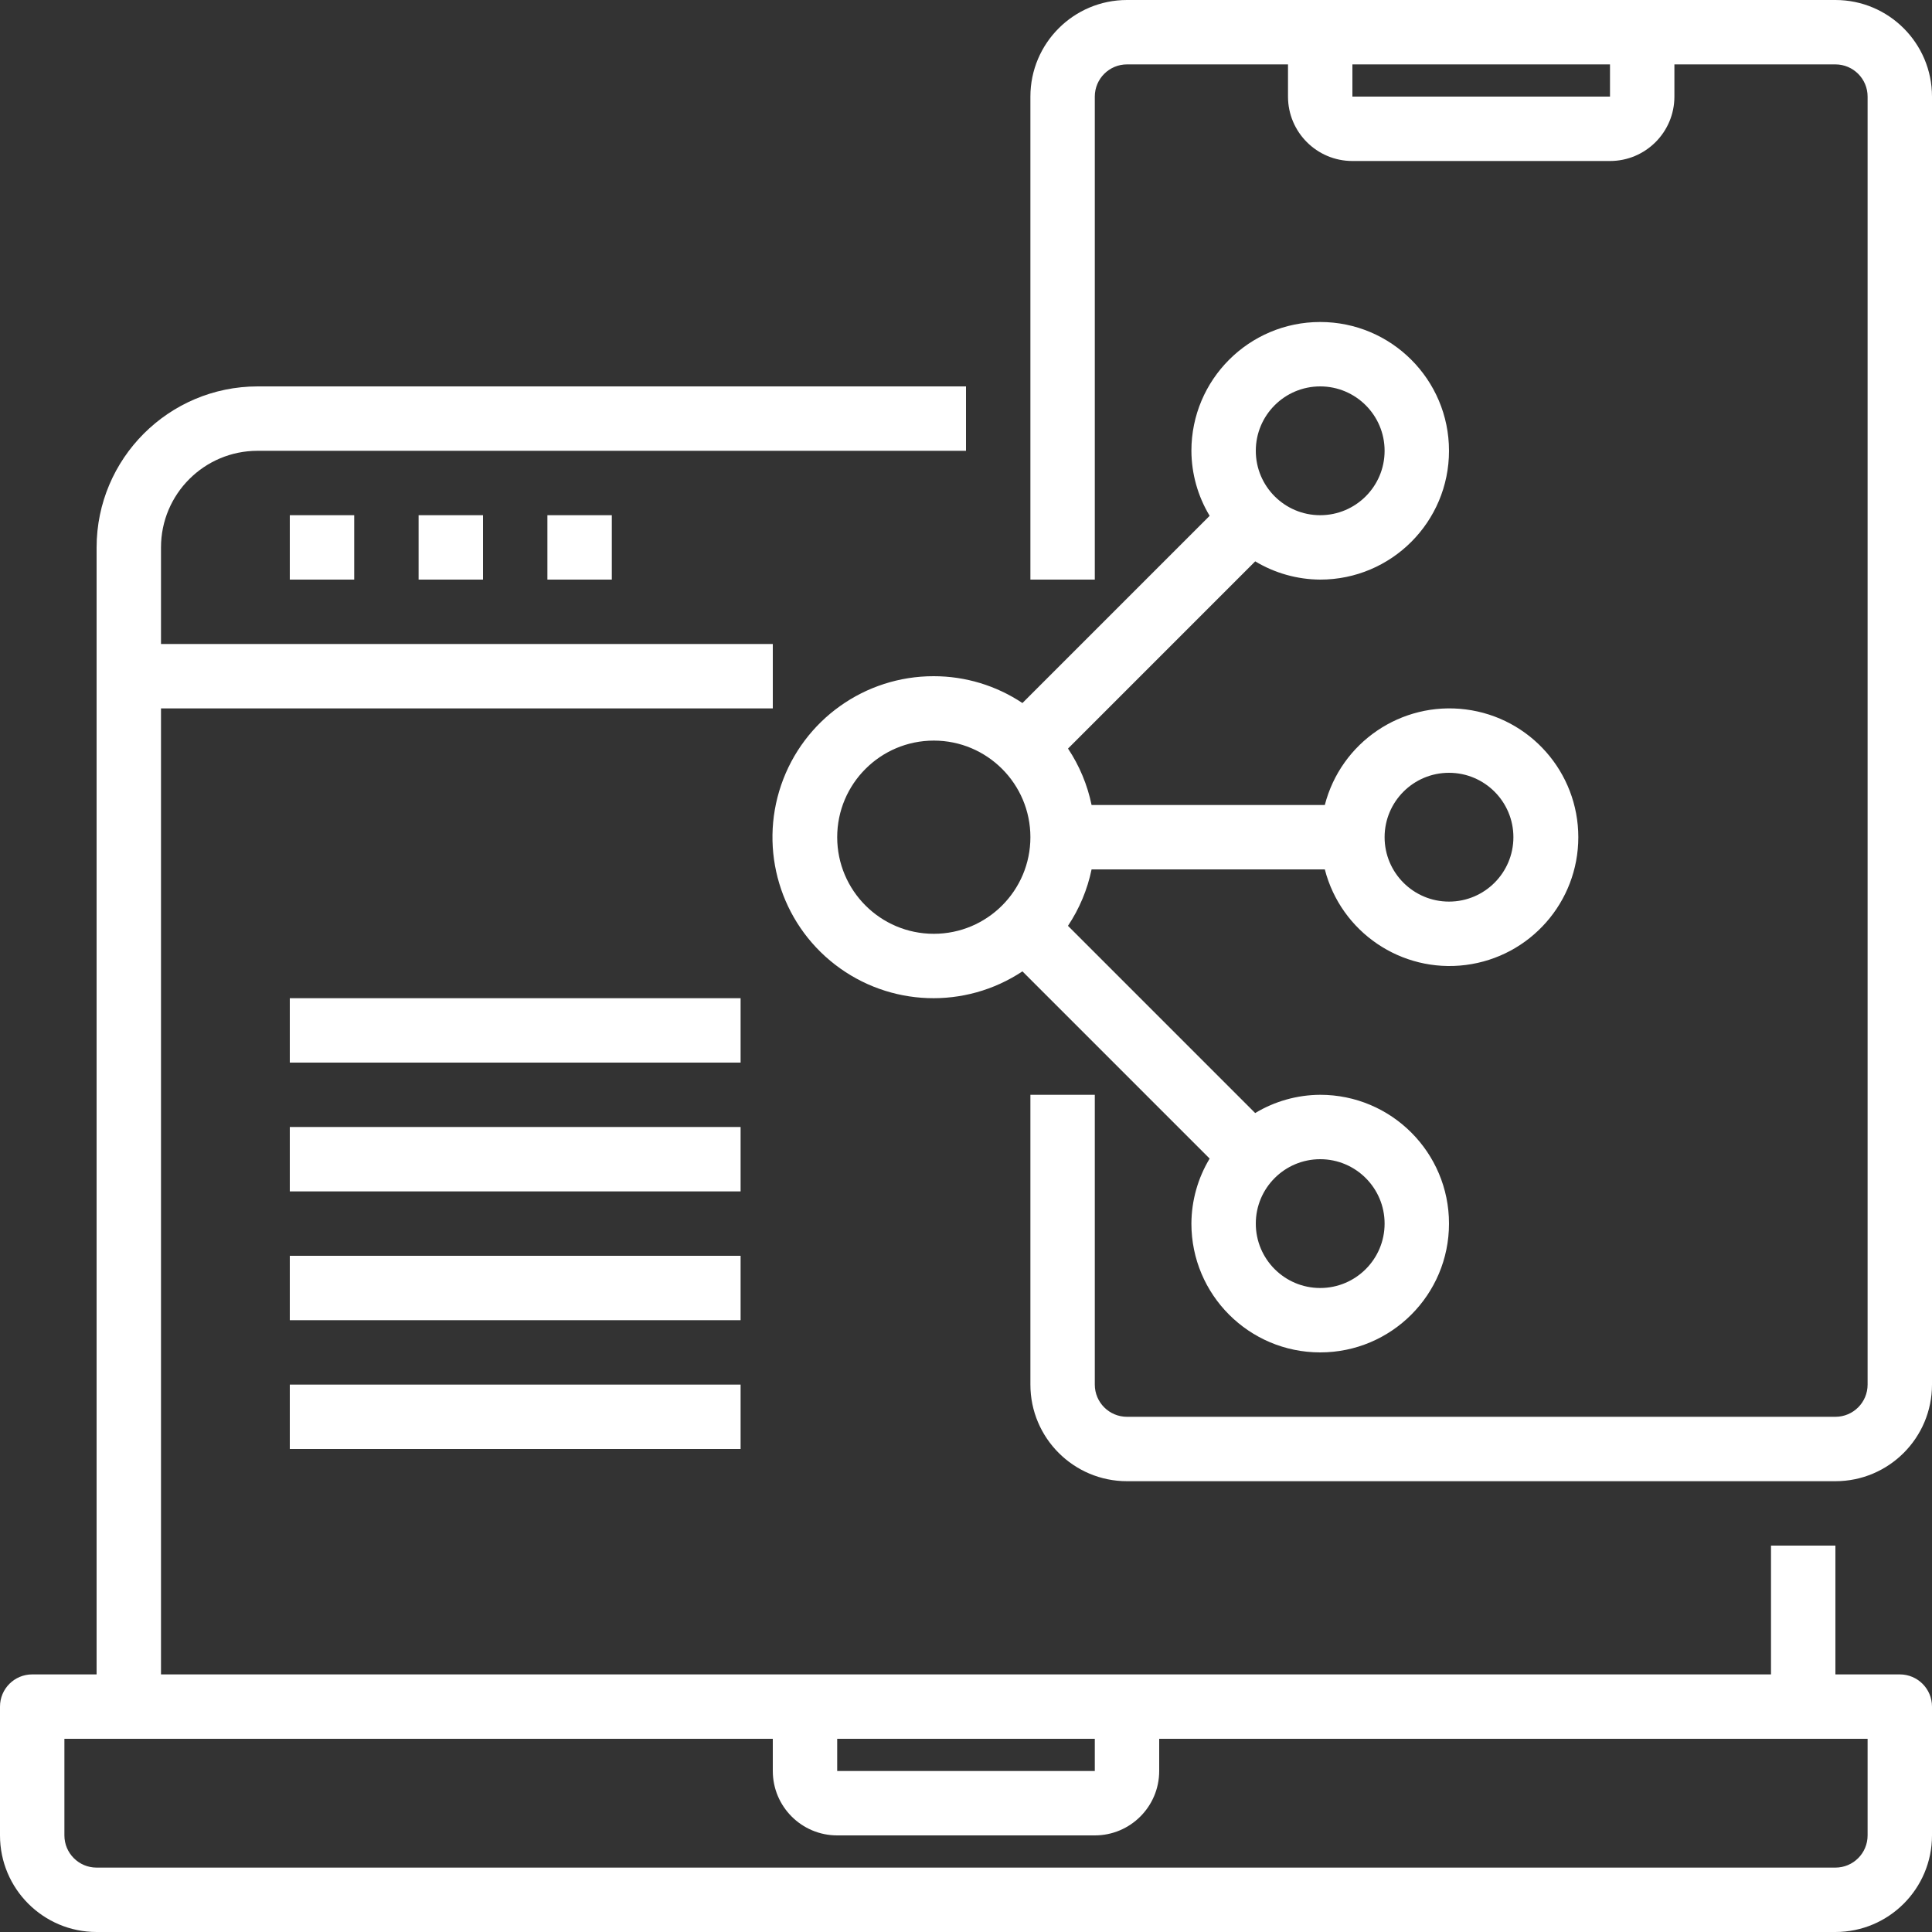
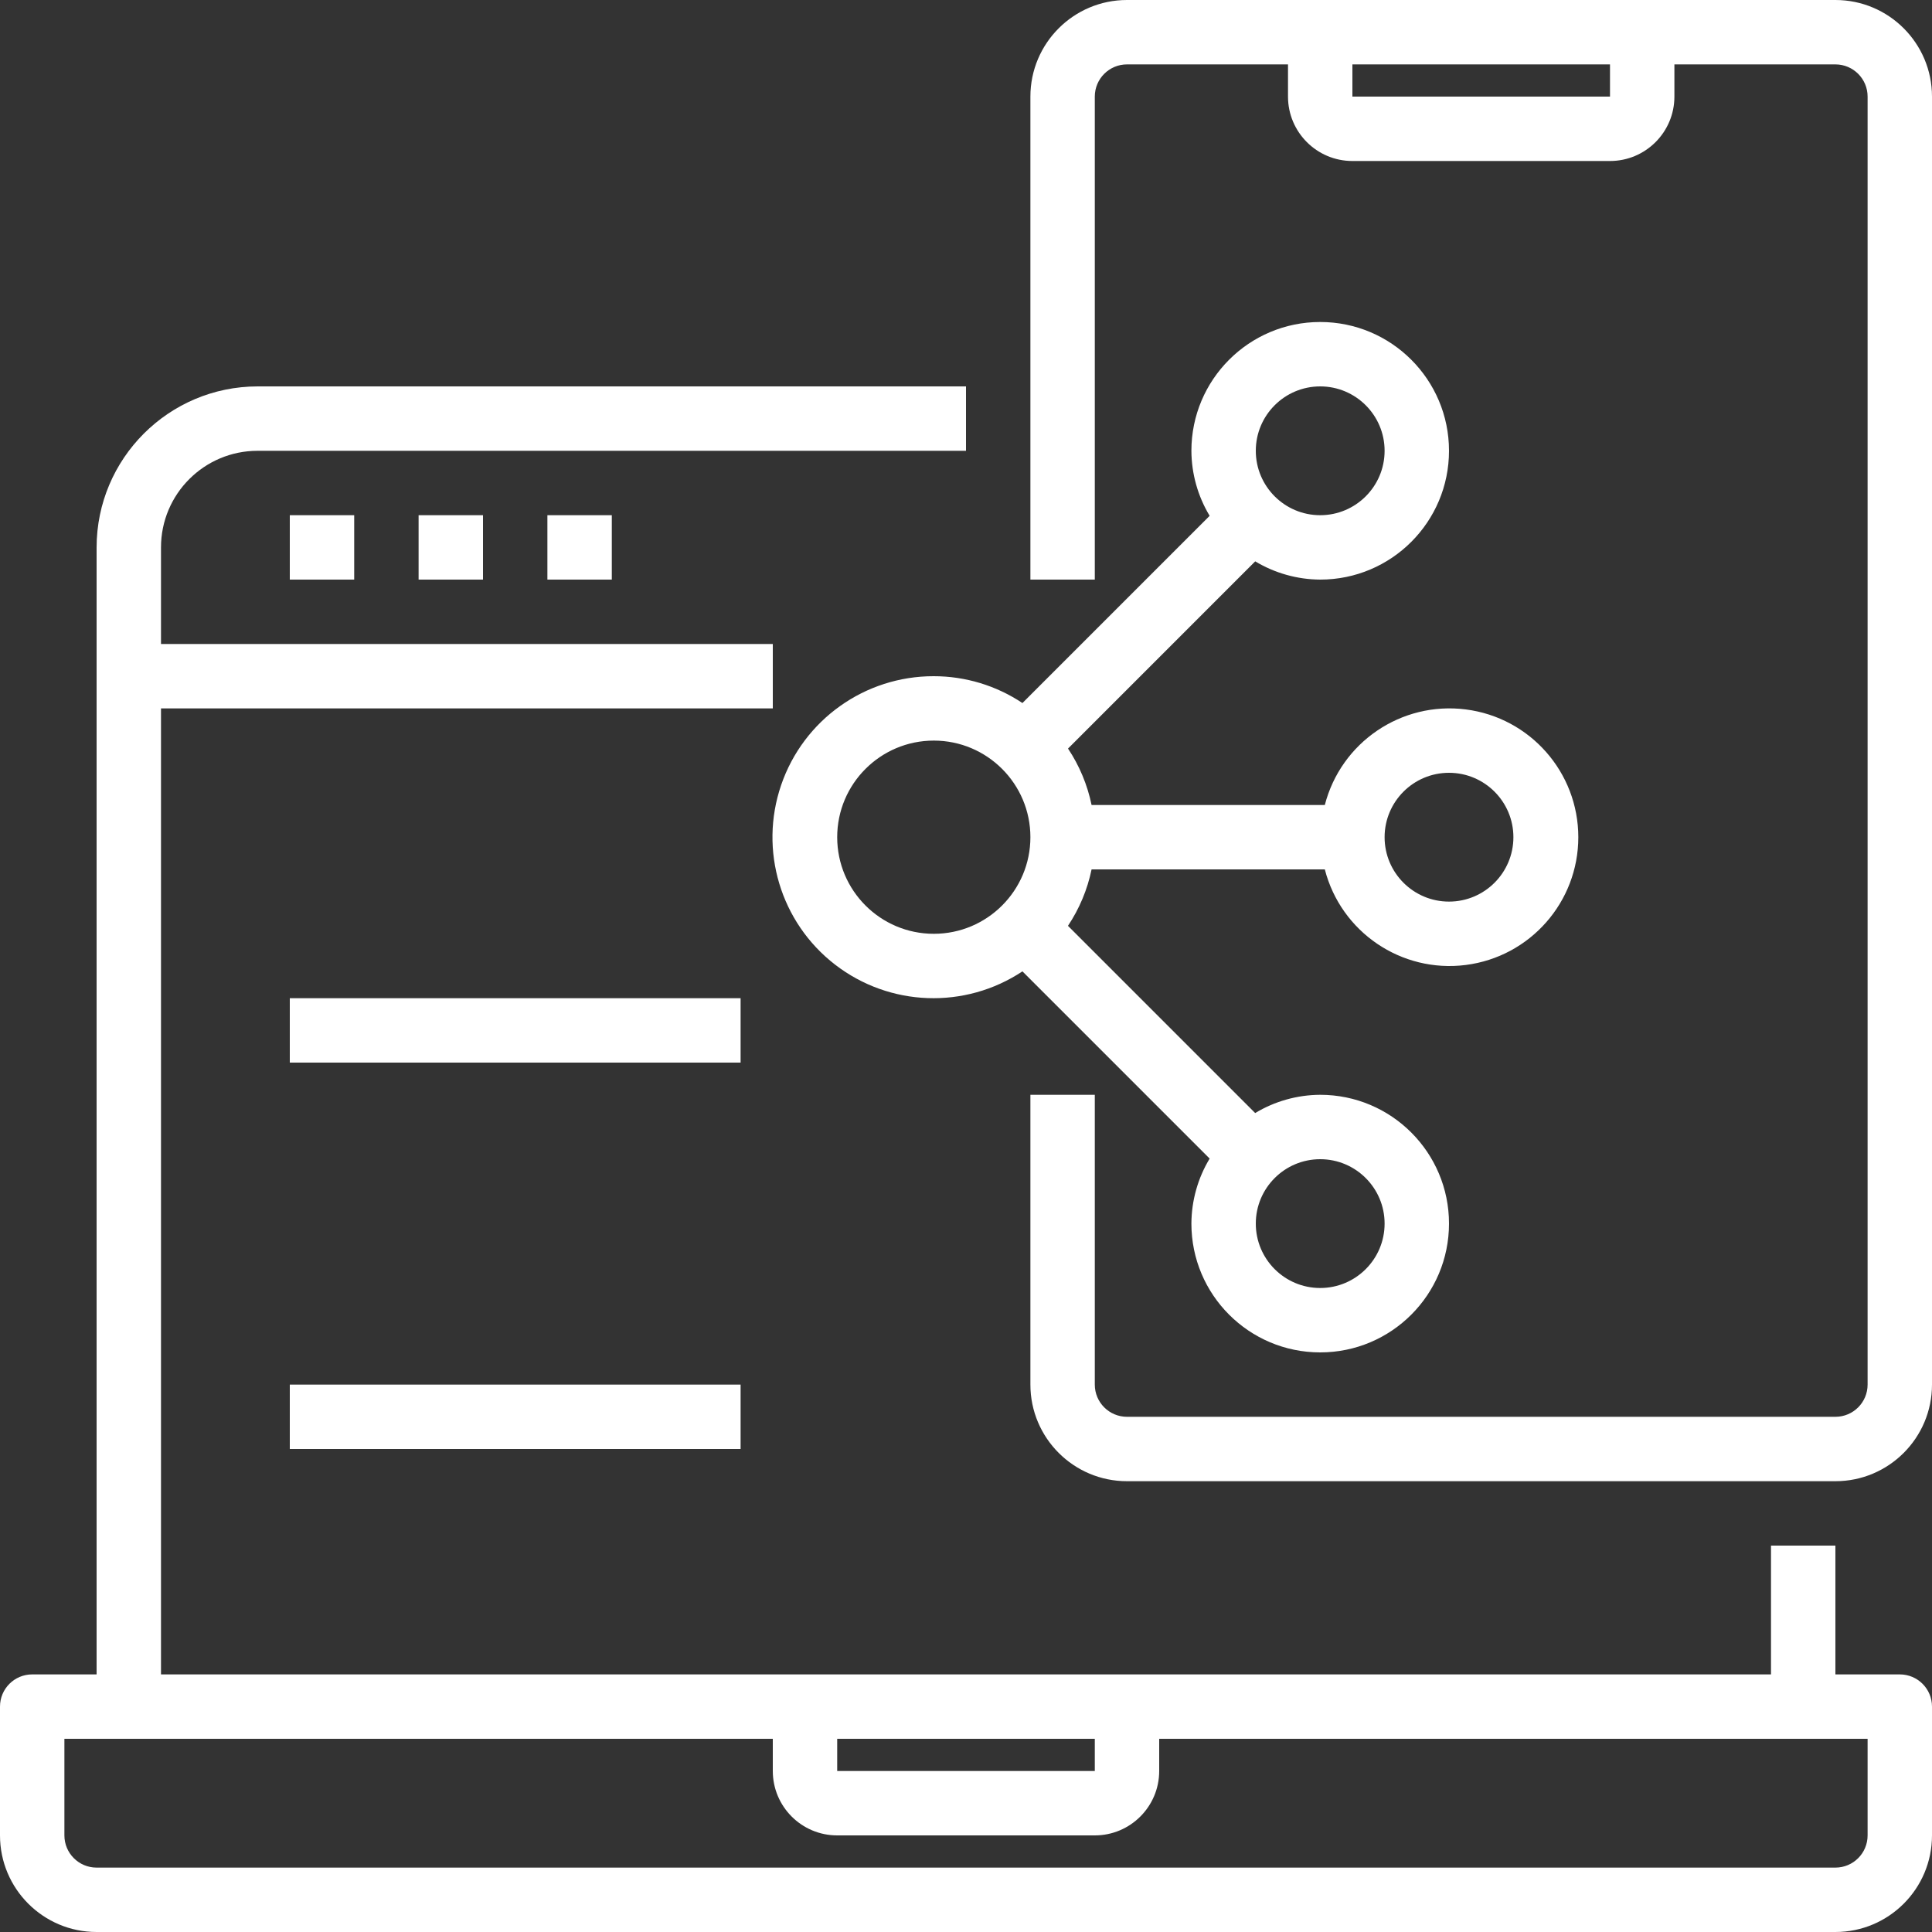
<svg xmlns="http://www.w3.org/2000/svg" width="72px" height="72px" viewBox="0 0 72 72" version="1.1">
  <rect x="0" y="0" width="72" height="72" fill="#333333" stroke="none" />
  <title>collaboration_icon</title>
  <desc>Created with Sketch.</desc>
  <g id="Page-1" stroke="none" stroke-width="1" fill="none" fill-rule="evenodd">
    <g id="vivitek_aboutus" transform="translate(-545, -3761)" fill="#FFFFFF">
      <g id="Group-8" transform="translate(490, 3468)">
        <g id="collaboration_icon" transform="translate(55, 293)">
          <path d="M69.6,68.4 C69.6,69.063 69.063,69.6 68.4,69.6 L3.6,69.6 C2.937,69.6 2.4,69.063 2.4,68.4 L2.4,64.8 L28.8,64.8 L28.8,66 C28.8,67.325 29.875,68.4 31.2,68.4 L40.8,68.4 C42.125,68.4 43.2,67.325 43.2,66 L43.2,64.8 L69.6,64.8 L69.6,68.4 Z M31.2,66 L40.8,66 L40.8,64.8 L31.2,64.8 L31.2,66 Z M70.8,62.4 L68.4,62.4 L68.4,57.6 L66,57.6 L66,62.4 L6,62.4 L6,26.4 L28.8,26.4 L28.8,24 L6,24 L6,20.4 C6,18.412 7.612,16.8 9.6,16.8 L36,16.8 L36,14.4 L9.6,14.4 C6.288,14.404 3.604,17.088 3.6,20.4 L3.6,62.4 L1.2,62.4 C0.537,62.4 0,62.937 0,63.6 L0,68.4 C0,70.388 1.612,72 3.6,72 L68.4,72 C70.388,72 72,70.388 72,68.4 L72,63.6 C72,62.937 71.463,62.4 70.8,62.4 L70.8,62.4 Z" id="Fill-1" />
          <polygon id="Fill-3" points="10.8 21.6 13.2 21.6 13.2 19.2 10.8 19.2" />
          <polygon id="Fill-5" points="15.6 21.6 18 21.6 18 19.2 15.6 19.2" />
          <polygon id="Fill-6" points="20.4 21.6 22.8 21.6 22.8 19.2 20.4 19.2" />
          <path d="M50.4,3.6 L60,3.6 L60,2.4 L50.4,2.4 L50.4,3.6 Z M68.4,0 L42,0 C40.012,0 38.4,1.612 38.4,3.6 L38.4,21.6 L40.8,21.6 L40.8,3.6 C40.8,2.937 41.337,2.4 42,2.4 L48,2.4 L48,3.6 C48,4.925 49.075,6 50.4,6 L60,6 C61.325,6 62.4,4.925 62.4,3.6 L62.4,2.4 L68.4,2.4 C69.063,2.4 69.6,2.937 69.6,3.6 L69.6,51.6 C69.6,52.263 69.063,52.8 68.4,52.8 L42,52.8 C41.337,52.8 40.8,52.263 40.8,51.6 L40.8,40.8 L38.4,40.8 L38.4,51.6 C38.4,53.588 40.012,55.2 42,55.2 L68.4,55.2 C70.388,55.2 72,53.588 72,51.6 L72,3.6 C72,1.612 70.388,0 68.4,0 L68.4,0 Z" id="Fill-7" />
          <path d="M49.2,14.4 C50.525,14.4 51.6,15.475 51.6,16.8 C51.6,18.125 50.525,19.2 49.2,19.2 C47.875,19.2 46.8,18.125 46.8,16.8 C46.8,15.475 47.875,14.4 49.2,14.4 M51.6,45.6 C51.6,46.925 50.525,48 49.2,48 C47.875,48 46.8,46.925 46.8,45.6 C46.8,44.275 47.875,43.2 49.2,43.2 C50.525,43.2 51.6,44.275 51.6,45.6 M34.8,34.8 C32.812,34.8 31.2,33.188 31.2,31.2 C31.2,29.212 32.812,27.6 34.8,27.6 C36.788,27.6 38.4,29.212 38.4,31.2 C38.4,33.188 36.788,34.8 34.8,34.8 M54,28.8 C55.325,28.8 56.4,29.875 56.4,31.2 C56.4,32.525 55.325,33.6 54,33.6 C52.675,33.6 51.6,32.525 51.6,31.2 C51.6,29.875 52.675,28.8 54,28.8 M34.8,25.2 C32.231,25.195 29.943,26.826 29.111,29.257 C28.279,31.688 29.087,34.379 31.121,35.949 C33.155,37.519 35.962,37.621 38.103,36.2 L45.08,43.177 C44.639,43.908 44.404,44.746 44.4,45.6 C44.4,48.251 46.549,50.4 49.2,50.4 C51.851,50.4 54,48.251 54,45.6 C54,42.949 51.851,40.8 49.2,40.8 C48.346,40.804 47.508,41.039 46.777,41.48 L39.8,34.503 C40.226,33.865 40.525,33.151 40.68,32.4 L49.372,32.4 C49.976,34.74 52.226,36.267 54.624,35.962 C57.022,35.657 58.819,33.617 58.819,31.2 C58.819,28.783 57.022,26.743 54.624,26.438 C52.226,26.133 49.976,27.66 49.372,30 L40.68,30 C40.525,29.249 40.227,28.535 39.802,27.897 L46.778,20.92 C47.51,21.36 48.346,21.595 49.2,21.6 C51.851,21.6 54,19.451 54,16.8 C54,14.149 51.851,12 49.2,12 C46.549,12 44.4,14.149 44.4,16.8 C44.404,17.654 44.639,18.492 45.08,19.223 L38.103,26.2 C37.125,25.548 35.975,25.2 34.8,25.2" id="Fill-8" />
-           <polygon id="Fill-9" points="10.8 44.4 27.6 44.4 27.6 42 10.8 42" />
-           <polygon id="Fill-10" points="10.8 49.2 27.6 49.2 27.6 46.8 10.8 46.8" />
          <polygon id="Fill-11" points="10.8 54 27.6 54 27.6 51.6 10.8 51.6" />
          <polygon id="Fill-12" points="10.8 39.6 27.6 39.6 27.6 37.2 10.8 37.2" />
        </g>
      </g>
    </g>
  </g>
</svg>